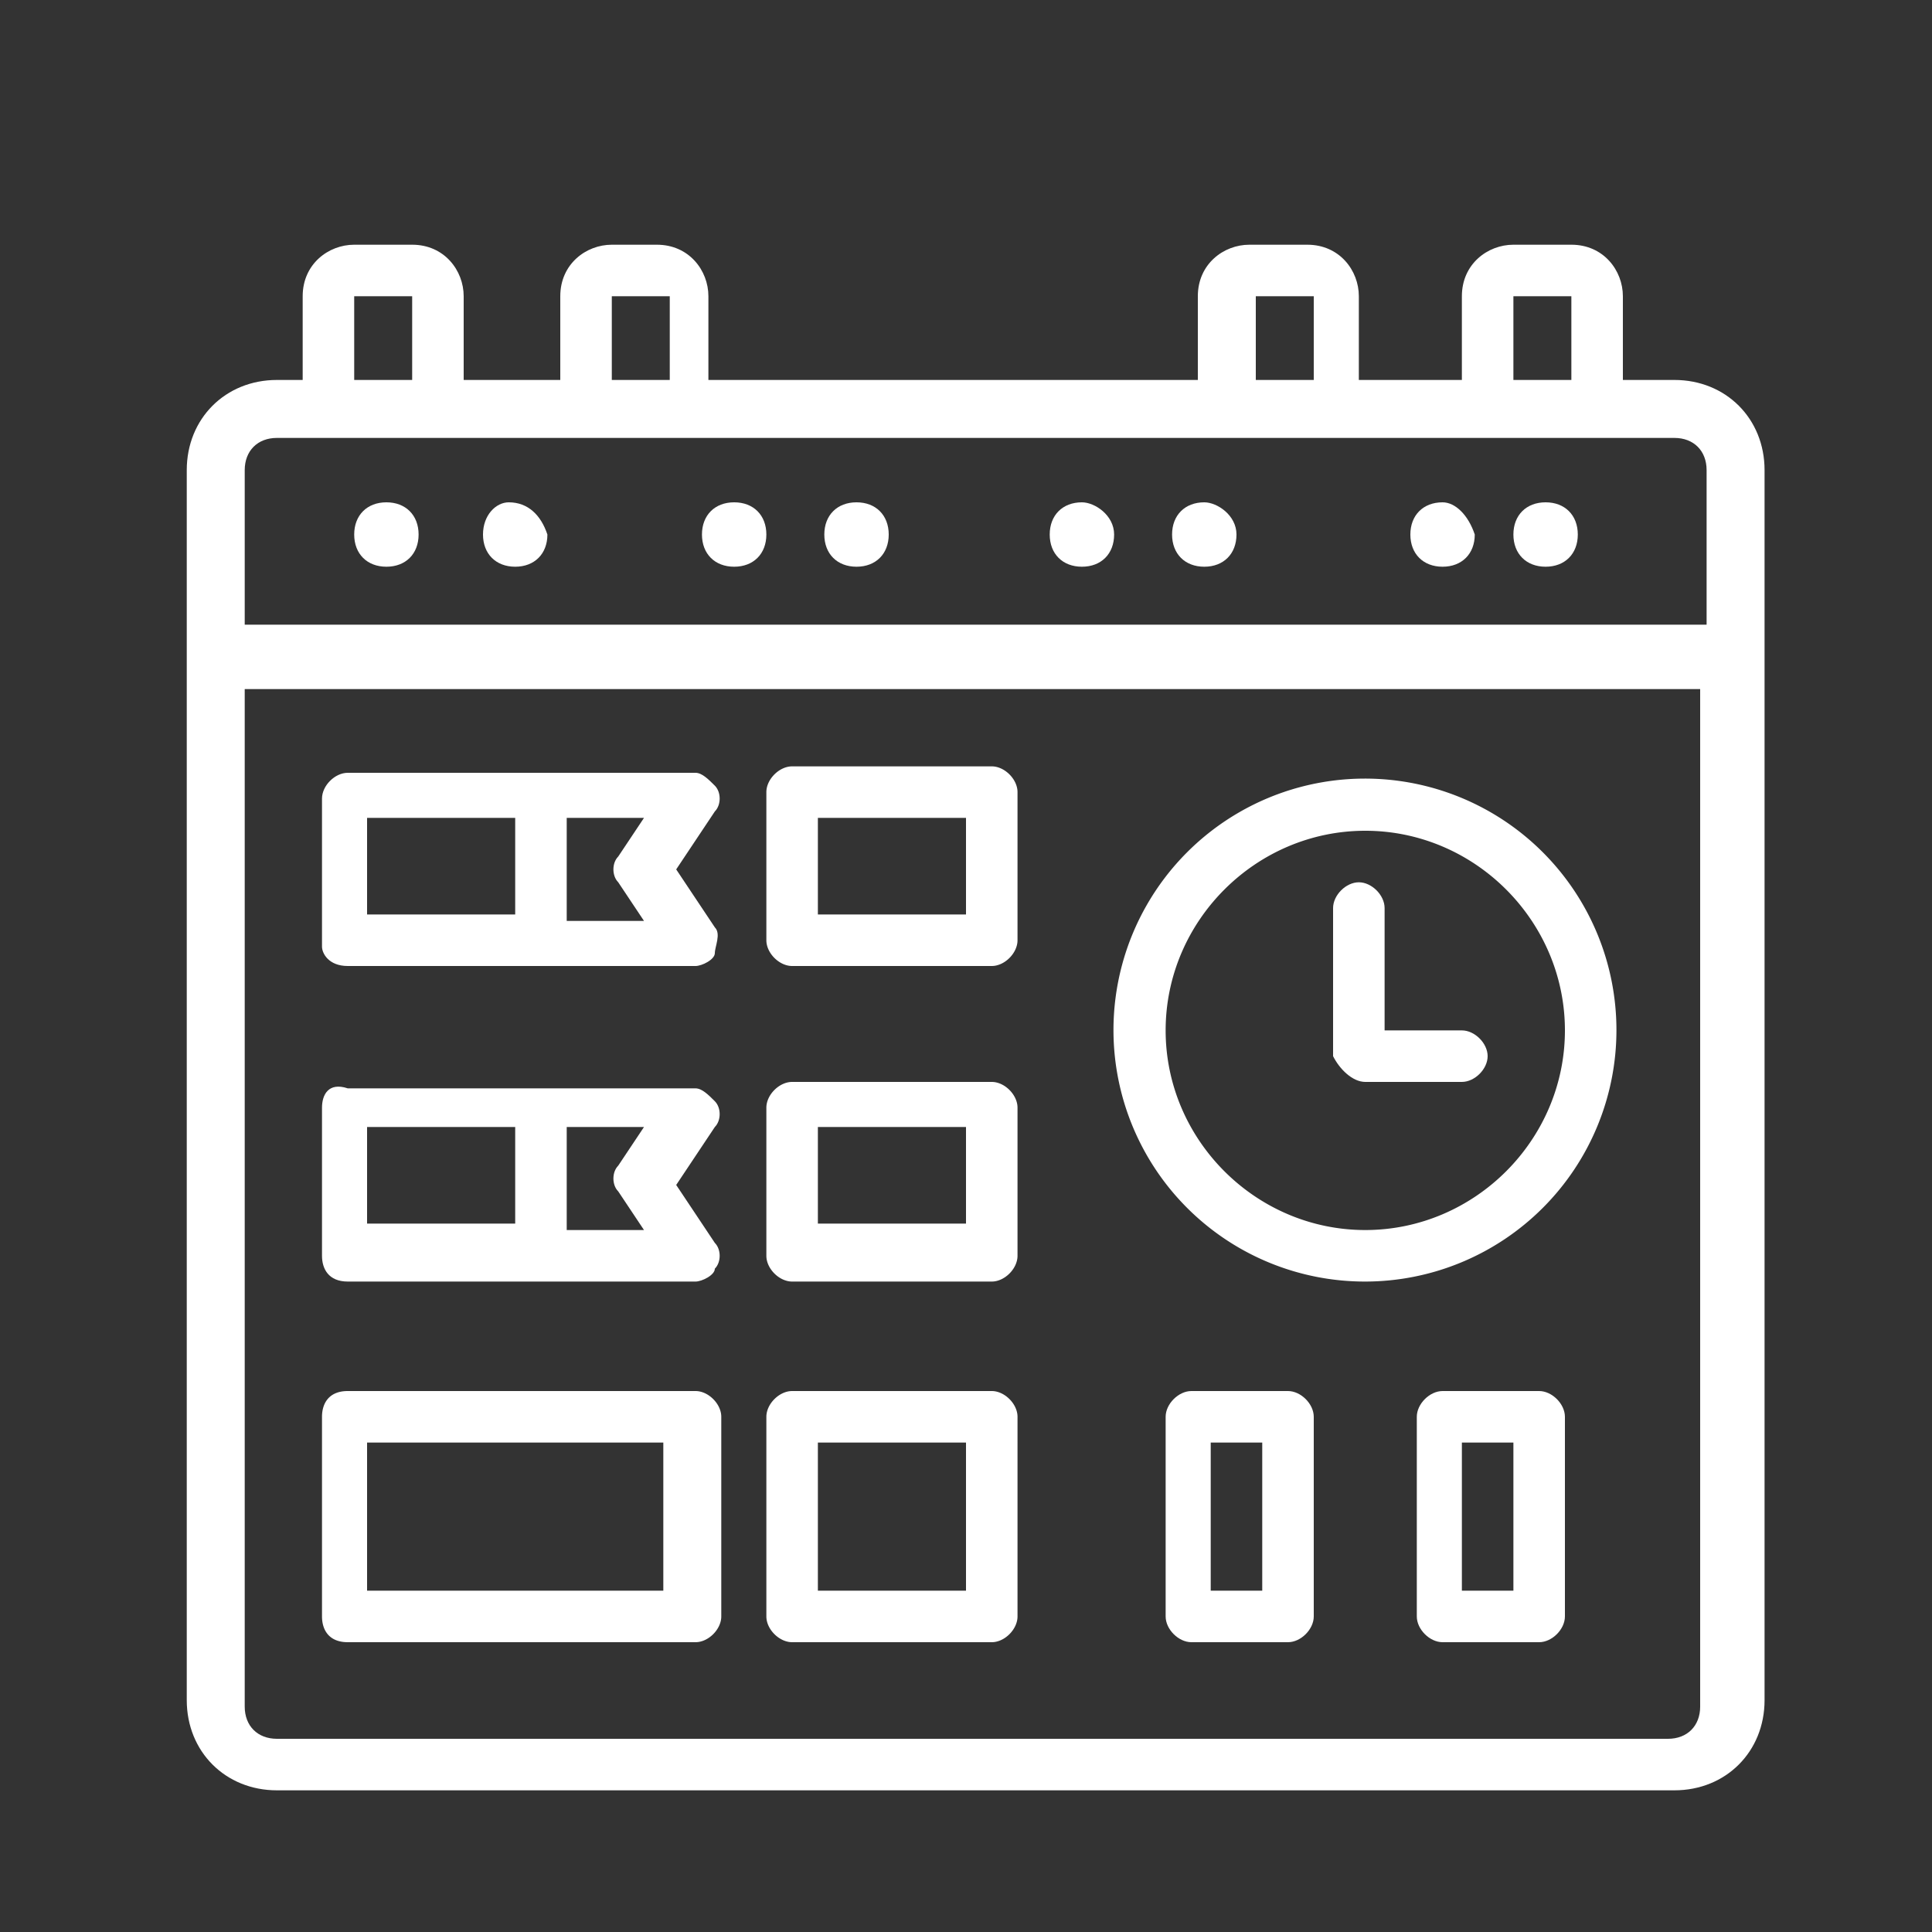
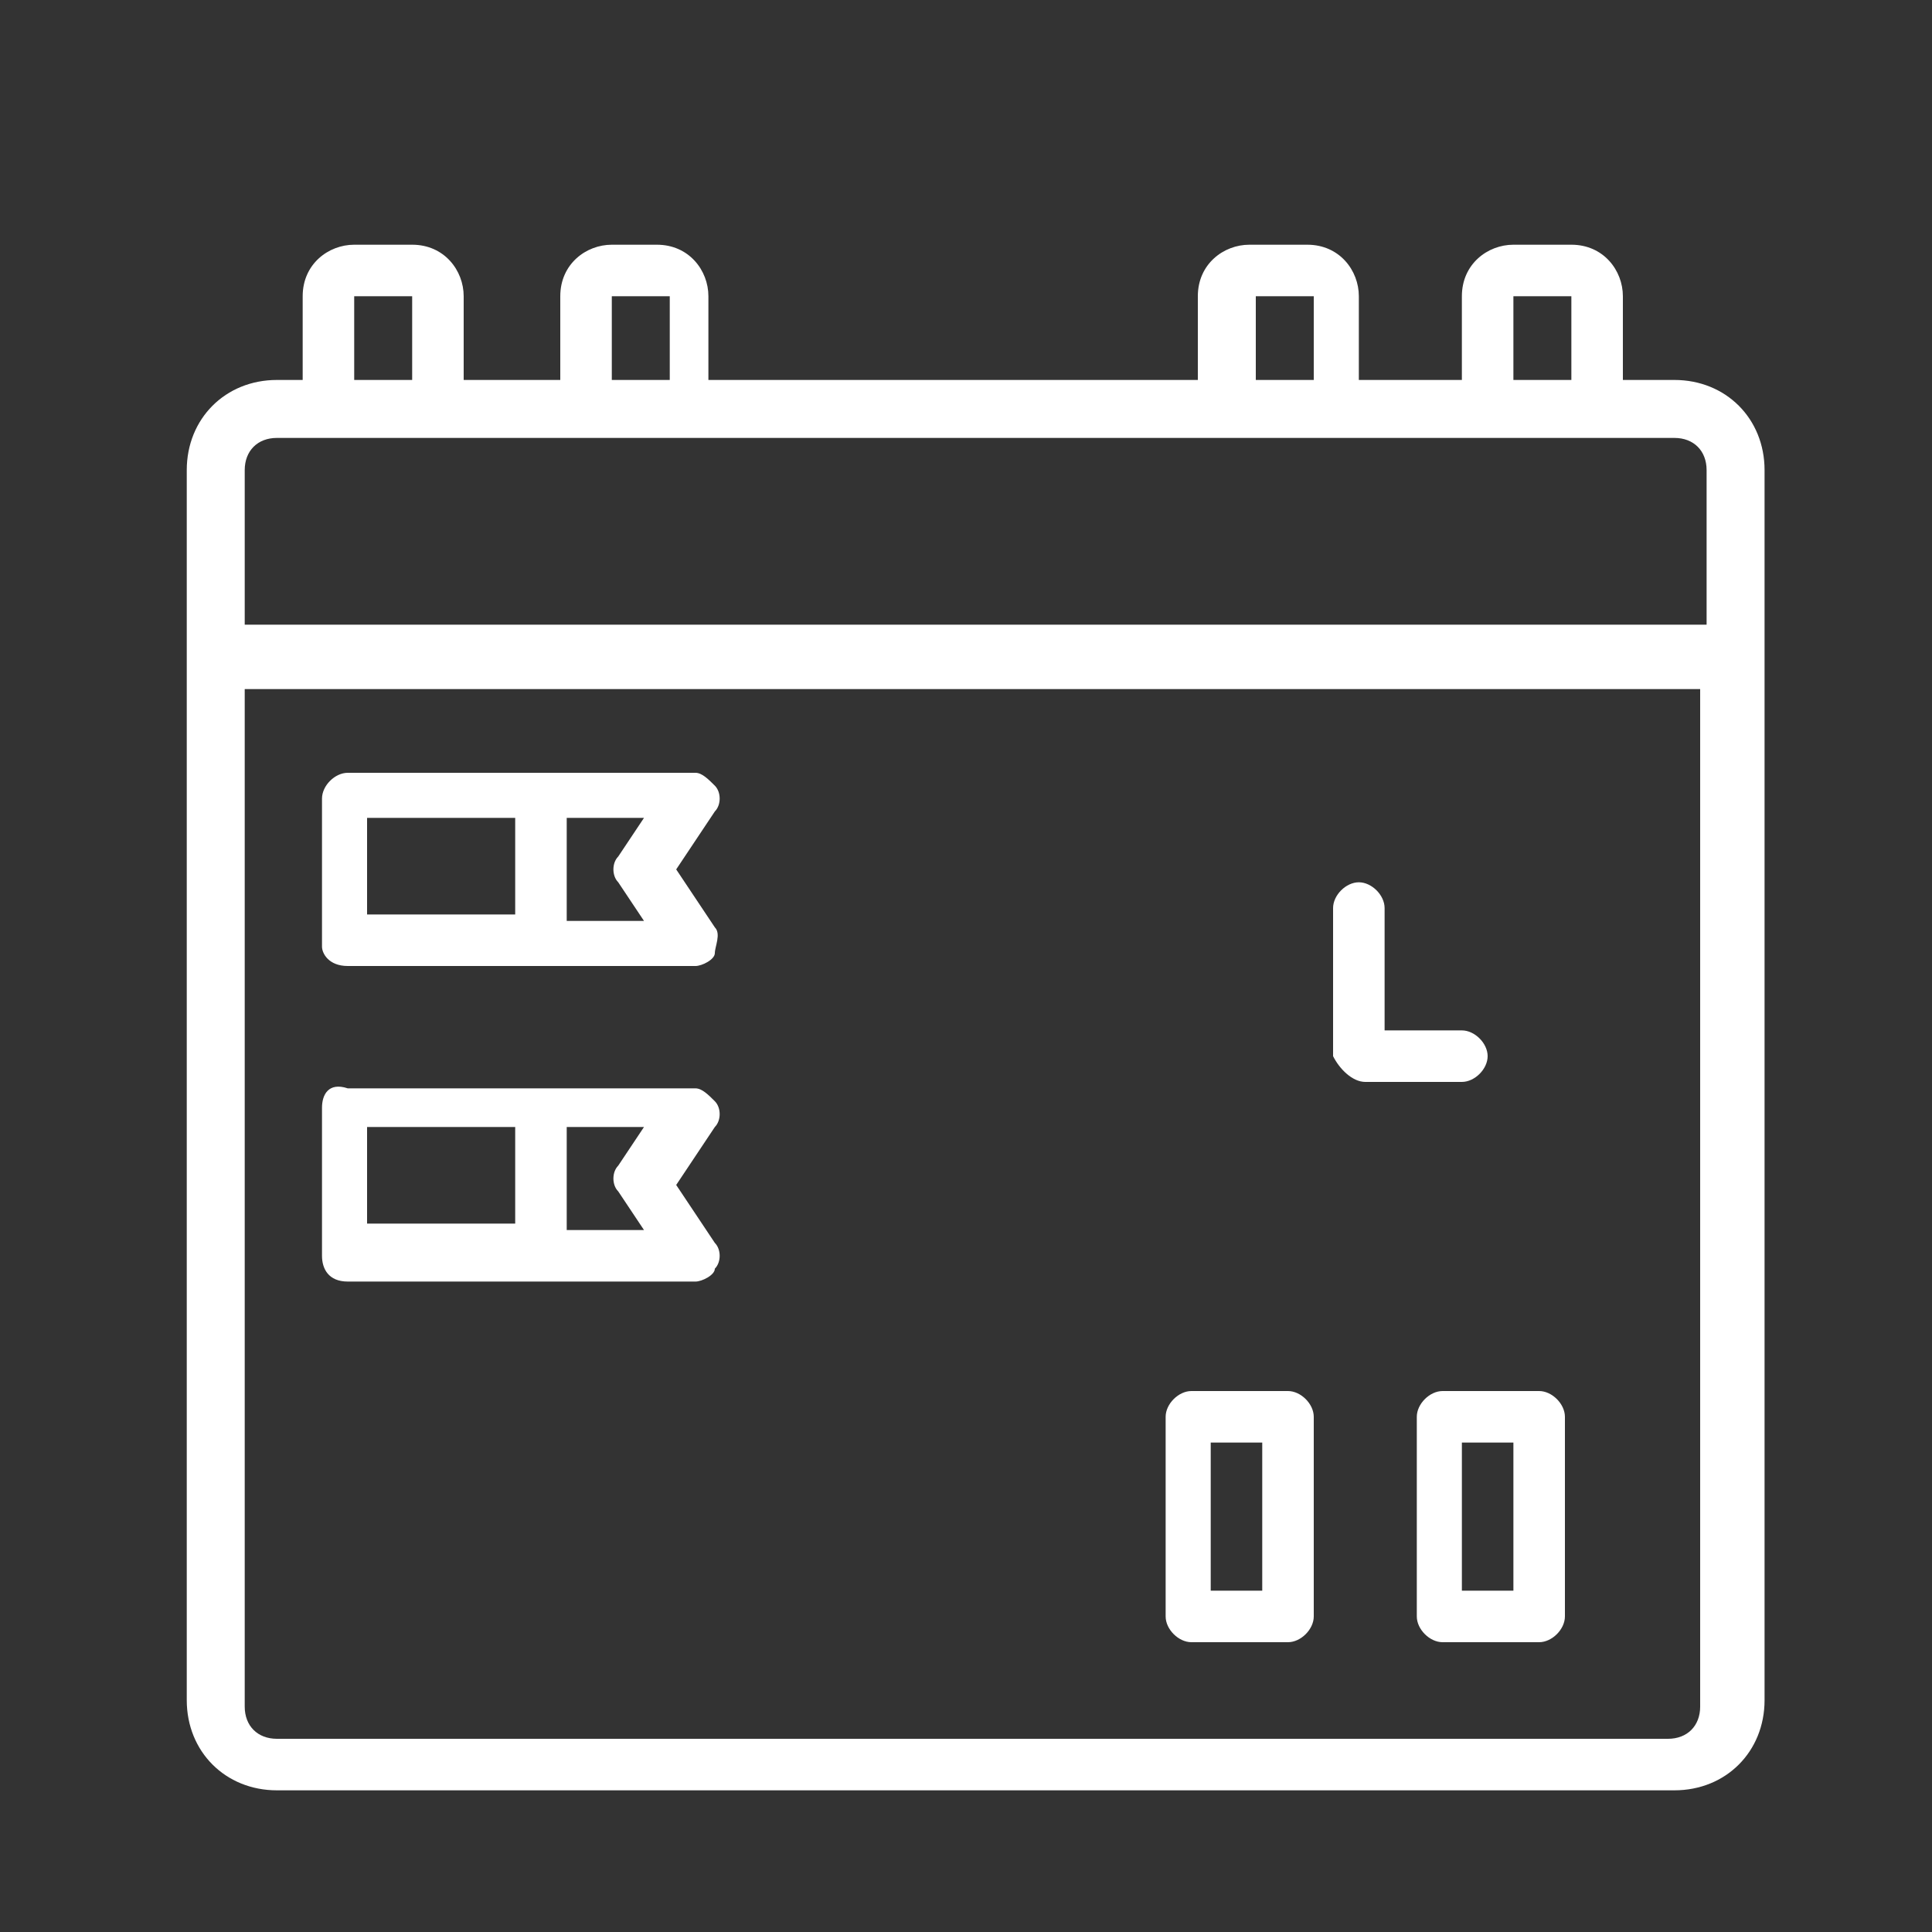
<svg xmlns="http://www.w3.org/2000/svg" version="1.1" id="Слой_1" x="0" y="0" viewBox="0 0 30 30" xml:space="preserve">
  <rect x="0" y="0" width="30" height="30" fill="#333333" stroke="none" />
  <style>.st0{fill:#ffffff}</style>
  <switch>
    <g>
-       <path class="st0" d="M11.4 7.8c-.3 0-.5.2-.5.5s.2.5.5.5.5-.2.5-.5-.2-.5-.5-.5zM13.3 7.8c-.3 0-.5.2-.5.5s.2.5.5.5.5-.2.5-.5-.2-.5-.5-.5zM16.8 7.8c-.3 0-.5.2-.5.5s.2.5.5.5.5-.2.5-.5-.3-.5-.5-.5zM18.7 7.8c-.3 0-.5.2-.5.5s.2.5.5.5.5-.2.5-.5-.3-.5-.5-.5zM24 7.8c-.3 0-.5.2-.5.5s.2.5.5.5.5-.2.5-.5-.2-.5-.5-.5zM22.4 7.8c-.3 0-.5.2-.5.5s.2.5.5.5.5-.2.5-.5c-.1-.3-.3-.5-.5-.5zM7.9 7.8c-.2 0-.4.2-.4.5s.2.5.5.5.5-.2.5-.5c-.1-.3-.3-.5-.6-.5zM6 7.8c-.3 0-.5.2-.5.5s.2.5.5.5.5-.2.5-.5-.2-.5-.5-.5z" />
      <path class="st0" d="M26 5.9h-.8V4.6c0-.4-.3-.8-.8-.8h-.9c-.4 0-.8.3-.8.8v1.3h-1.6V4.6c0-.4-.3-.8-.8-.8h-.9c-.4 0-.8.3-.8.8v1.3H11V4.6c0-.4-.3-.8-.8-.8h-.7c-.4 0-.8.3-.8.8v1.3H7.2V4.6c0-.4-.3-.8-.8-.8h-.9c-.4 0-.8.3-.8.8v1.3h-.4c-.8 0-1.4.6-1.4 1.4v19.1c0 .8.6 1.4 1.4 1.4H26c.8 0 1.4-.6 1.4-1.4V7.3c0-.8-.6-1.4-1.4-1.4zm-2.5-1.3h.9v1.3h-.9V4.6zm-4 0h.9v1.3h-.9V4.6zm-10 0h.9v1.3h-.9V4.6zm-4 0h.9v1.3h-.9V4.6zm20.9 21.9c0 .3-.2.5-.5.5H4.3c-.3 0-.5-.2-.5-.5V10.7h22.6v15.8zm0-16.8H3.8V7.3c0-.3.2-.5.5-.5H26c.3 0 .5.2.5.5v2.4z" />
-       <path class="st0" d="M5.4 25.5h5.4c.2 0 .4-.2.4-.4V22c0-.2-.2-.4-.4-.4H5.4c-.3 0-.4.2-.4.4v3.1c0 .2.1.4.4.4zm.3-3.1h4.6v2.3H5.7v-2.3zM12.3 15h3.1c.2 0 .4-.2.4-.4v-2.3c0-.2-.2-.4-.4-.4h-3.1c-.2 0-.4.2-.4.4v2.3c0 .2.2.4.4.4zm.4-2.3H15v1.5h-2.3v-1.5zM12.3 19.9h3.1c.2 0 .4-.2.4-.4v-2.3c0-.2-.2-.4-.4-.4h-3.1c-.2 0-.4.2-.4.4v2.3c0 .2.2.4.4.4zm.4-2.4H15V19h-2.3v-1.5zM12.3 25.5h3.1c.2 0 .4-.2.4-.4V22c0-.2-.2-.4-.4-.4h-3.1c-.2 0-.4.2-.4.4v3.1c0 .2.2.4.4.4zm.4-3.1H15v2.3h-2.3v-2.3zM21.2 19.9a3.9 3.9 0 10-.01-7.81 3.9 3.9 0 00.01 7.81zm0-7c1.7 0 3.1 1.4 3.1 3.1 0 1.7-1.4 3.1-3.1 3.1-1.7 0-3.1-1.4-3.1-3.1 0-1.7 1.4-3.1 3.1-3.1z" />
      <path class="st0" d="M21.2 16.8h1.5c.2 0 .4-.2.4-.4s-.2-.4-.4-.4h-1.2v-1.9c0-.2-.2-.4-.4-.4s-.4.2-.4.4v2.3c.1.2.3.4.5.4zM5.4 15h5.4c.1 0 .3-.1.3-.2s.1-.3 0-.4l-.6-.9.6-.9c.1-.1.1-.3 0-.4-.1-.1-.2-.2-.3-.2H5.4c-.2 0-.4.2-.4.4v2.3c0 .1.1.3.4.3zm3.4-2.3H10l-.4.6c-.1.1-.1.3 0 .4l.4.6H8.8v-1.6zm-3.1 0H8v1.5H5.7v-1.5zM5.4 19.9h5.4c.1 0 .3-.1.3-.2.1-.1.1-.3 0-.4l-.6-.9.6-.9c.1-.1.1-.3 0-.4-.1-.1-.2-.2-.3-.2H5.4c-.3-.1-.4.1-.4.3v2.3c0 .2.1.4.4.4zm3.4-2.4H10l-.4.6c-.1.1-.1.3 0 .4l.4.6H8.8v-1.6zm-3.1 0H8V19H5.7v-1.5zM20 21.6h-1.5c-.2 0-.4.2-.4.4v3.1c0 .2.2.4.4.4H20c.2 0 .4-.2.4-.4V22c0-.2-.2-.4-.4-.4zm-.4 3.1h-.8v-2.3h.8v2.3zM23.9 21.6h-1.5c-.2 0-.4.2-.4.4v3.1c0 .2.2.4.4.4h1.5c.2 0 .4-.2.4-.4V22c0-.2-.2-.4-.4-.4zm-.4 3.1h-.8v-2.3h.8v2.3z" />
    </g>
  </switch>
</svg>